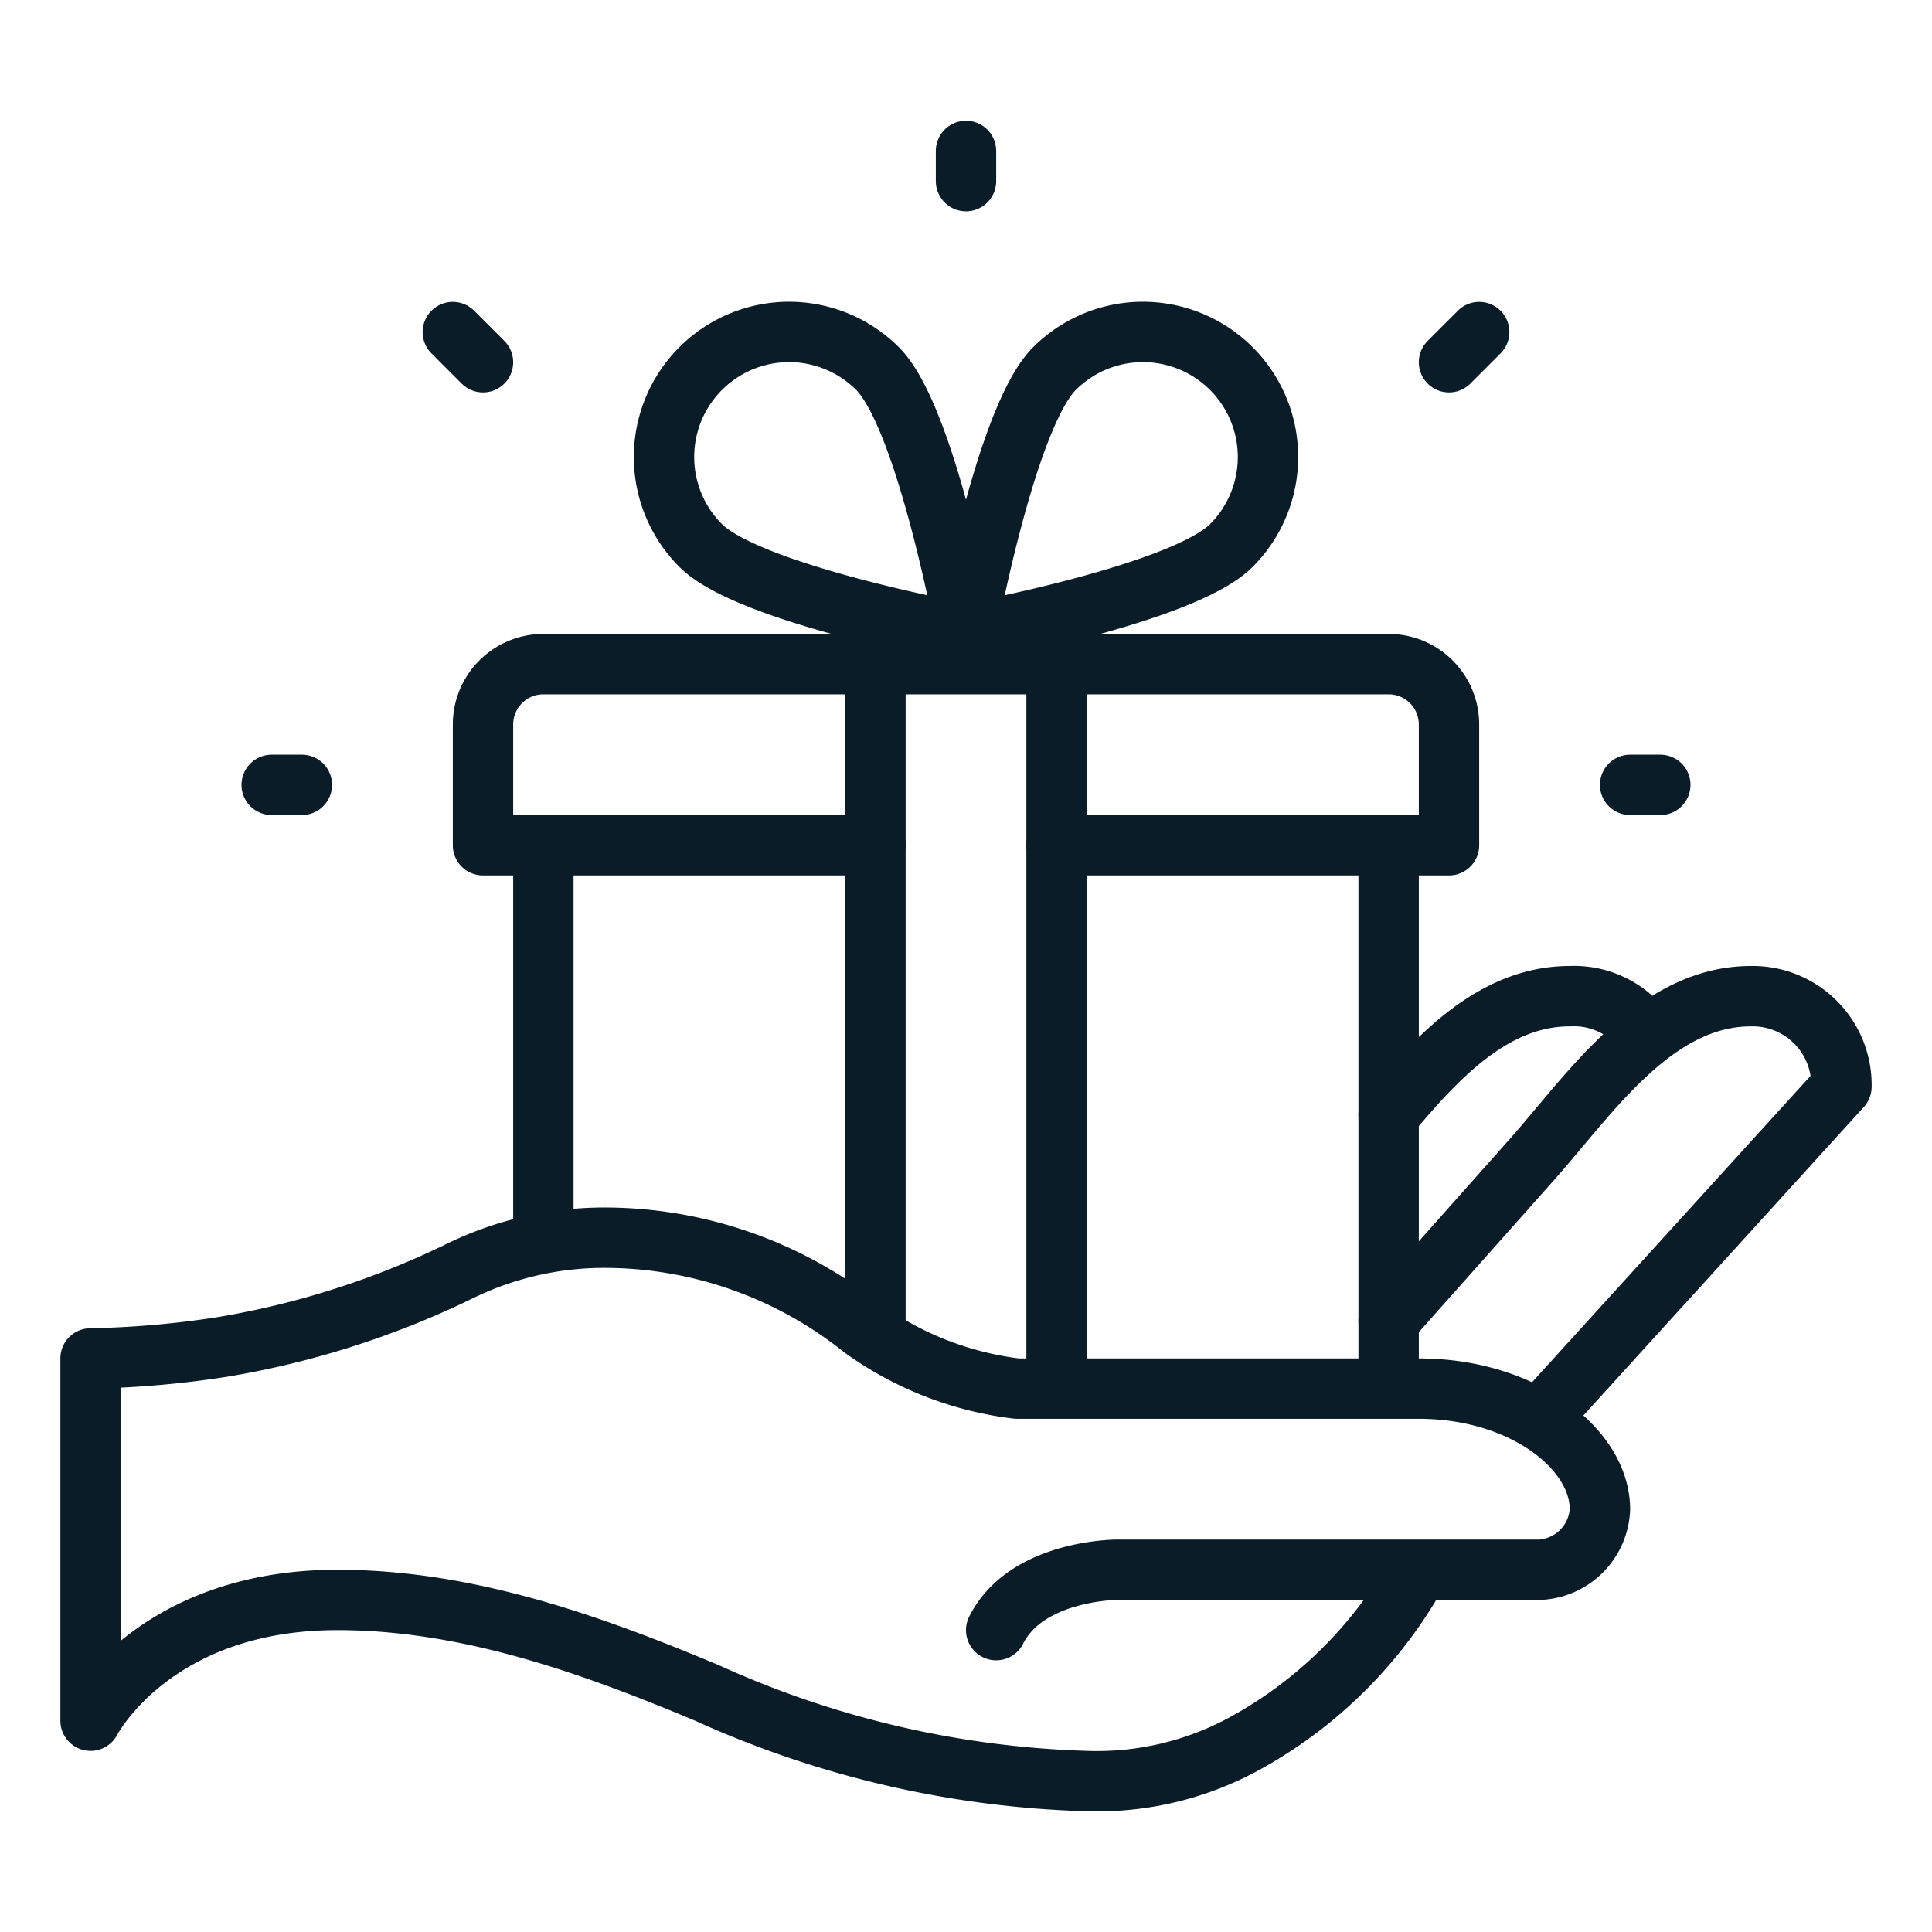
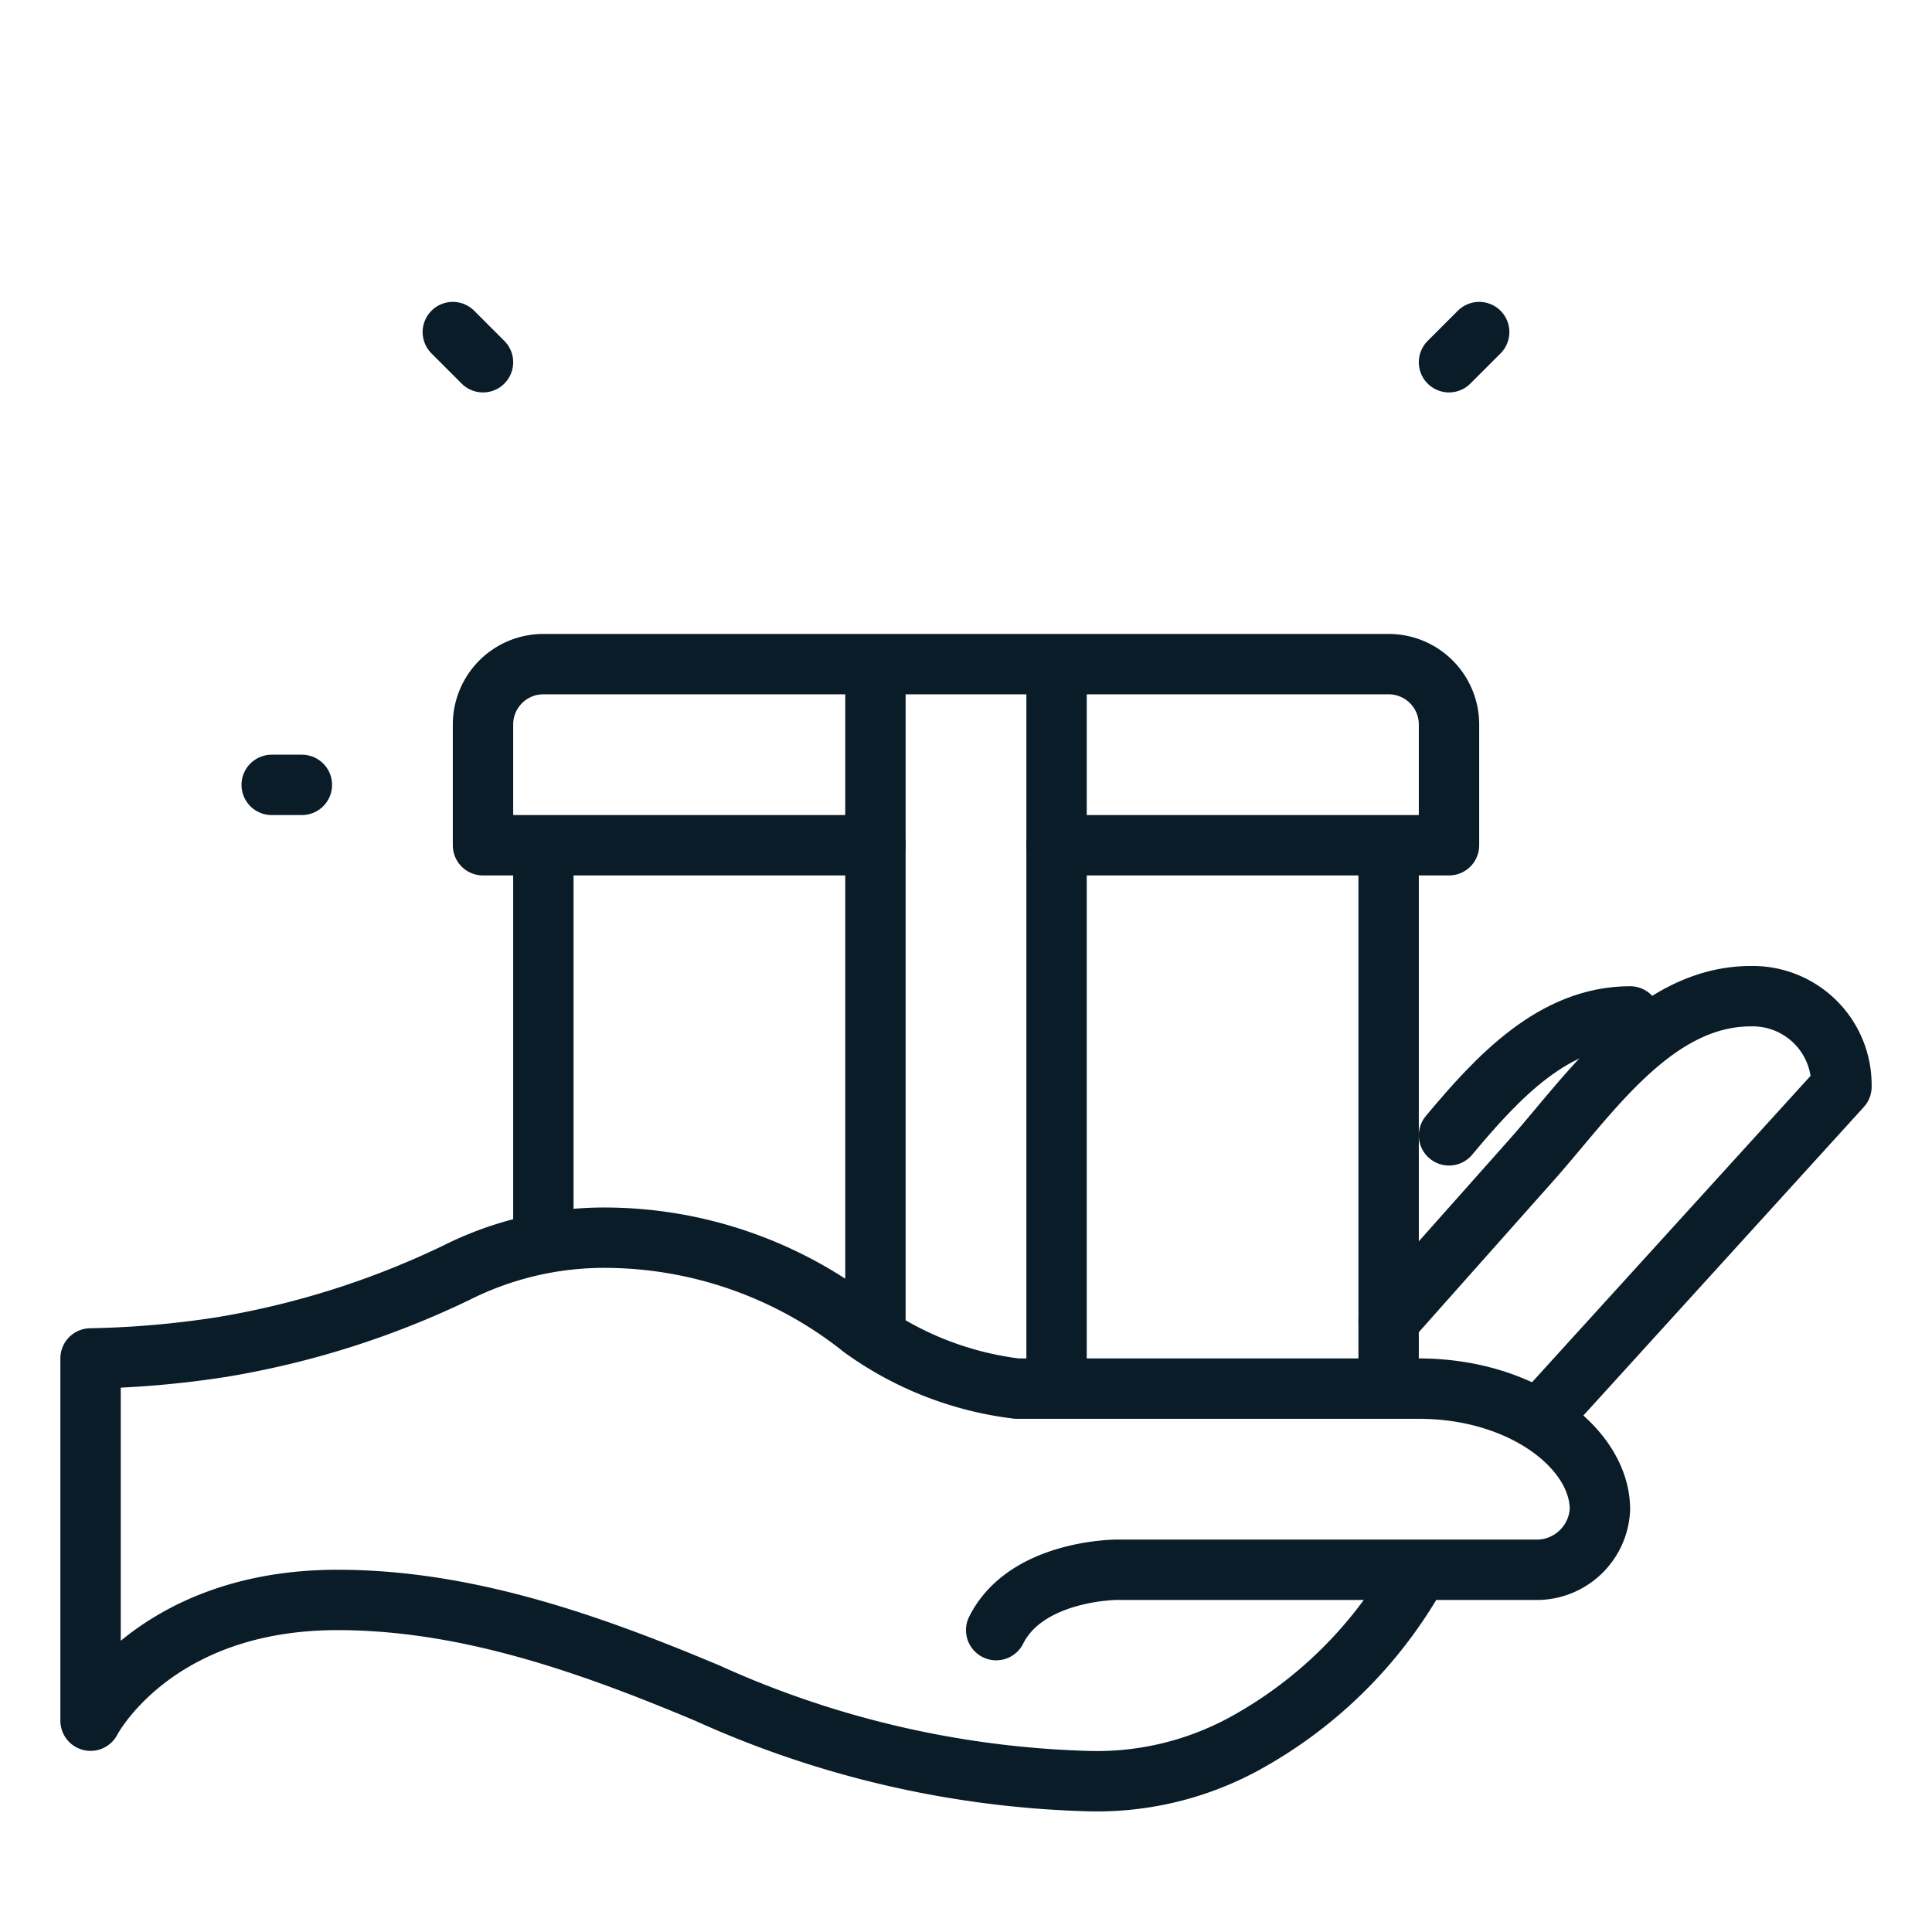
<svg xmlns="http://www.w3.org/2000/svg" viewBox="0 0 64 64">
  <g id="gift">
    <g id="line" fill="none" stroke="#0a1c28" stroke-linejoin="round" stroke-width="2">
      <path d="m51 47 10-11a2.94 2.94 0 0 0 -3-3c-3.2 0-5.35 3.27-7.27 5.43l-4.73 5.32" stroke-linecap="round" />
-       <path d="m54 33.67a2.9 2.9 0 0 0 -2-.67c-2.52 0-4.38 2-6 3.94" stroke-linecap="round" />
+       <path d="m54 33.67c-2.52 0-4.38 2-6 3.94" stroke-linecap="round" />
      <path d="m33 54c1-2 4-2 4-2h14a2.1 2.1 0 0 0 2-2c0-2-2.54-4-6-4h-13.31a11 11 0 0 1 -5.12-2 13.71 13.71 0 0 0 -8.57-3 10.91 10.91 0 0 0 -4.88 1.16 28.71 28.71 0 0 1 -7.76 2.46 31.81 31.81 0 0 1 -4.36.38v12s2.05-4 8.18-4c4.28 0 8.38 1.46 12.26 3.09a32.71 32.71 0 0 0 12.56 2.91 10.2 10.2 0 0 0 5.17-1.21 14.6 14.6 0 0 0 5.83-5.79" stroke-linecap="round" />
      <path d="m18 41v-13" />
      <path d="m46 28v18" />
      <path d="m29 28h-13v-4a2 2 0 0 1 2-2h28a2 2 0 0 1 2 2v4h-13" stroke-linecap="round" />
-       <path d="m29.07 12.21c1.62 1.62 2.93 8.79 2.93 8.79s-7.17-1.31-8.79-2.93a4.14 4.14 0 0 1 5.86-5.86z" stroke-linecap="round" />
-       <path d="m34.93 12.21c-1.62 1.62-2.93 8.79-2.93 8.79s7.17-1.31 8.79-2.93a4.14 4.14 0 0 0 -5.86-5.86z" stroke-linecap="round" />
      <path d="m29 22v22" />
      <path d="m35 22v24" />
      <g stroke-linecap="round">
-         <path d="m32 5v1" />
        <path d="m15 11 1 1" />
        <path d="m9 26h1" />
        <path d="m49 11-1 1" />
-         <path d="m55 26h-1" />
      </g>
    </g>
  </g>
</svg>